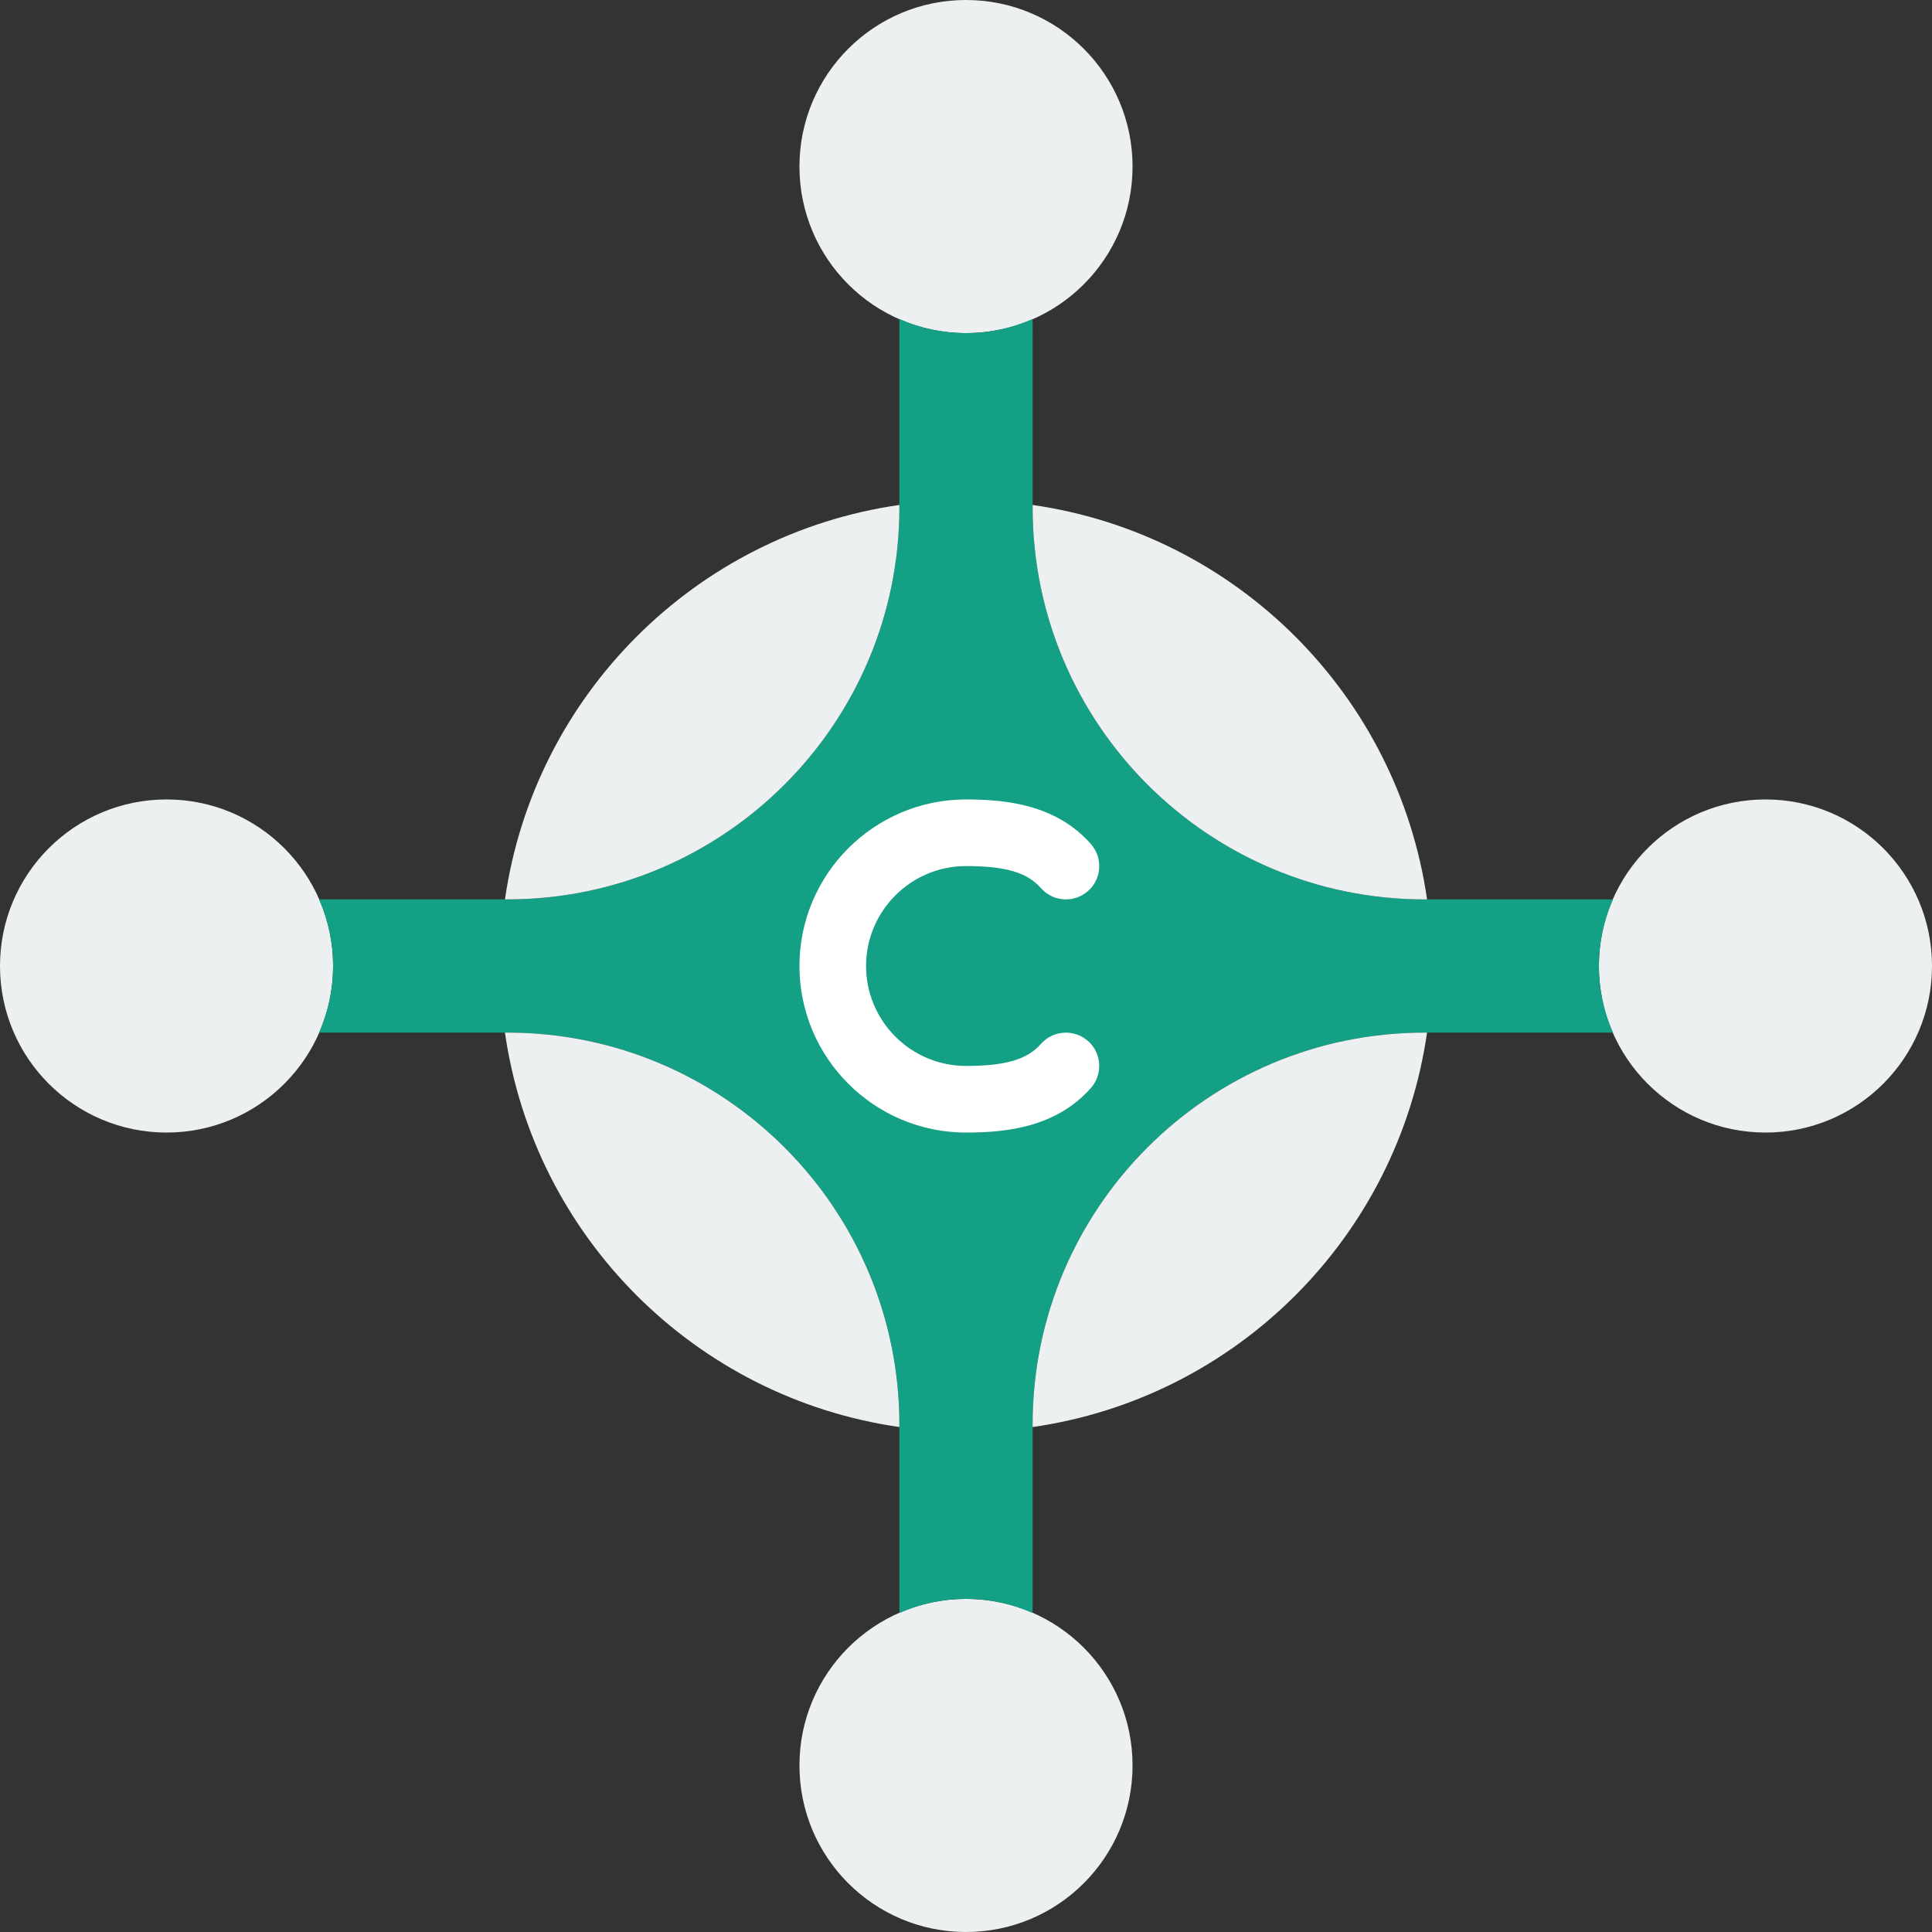
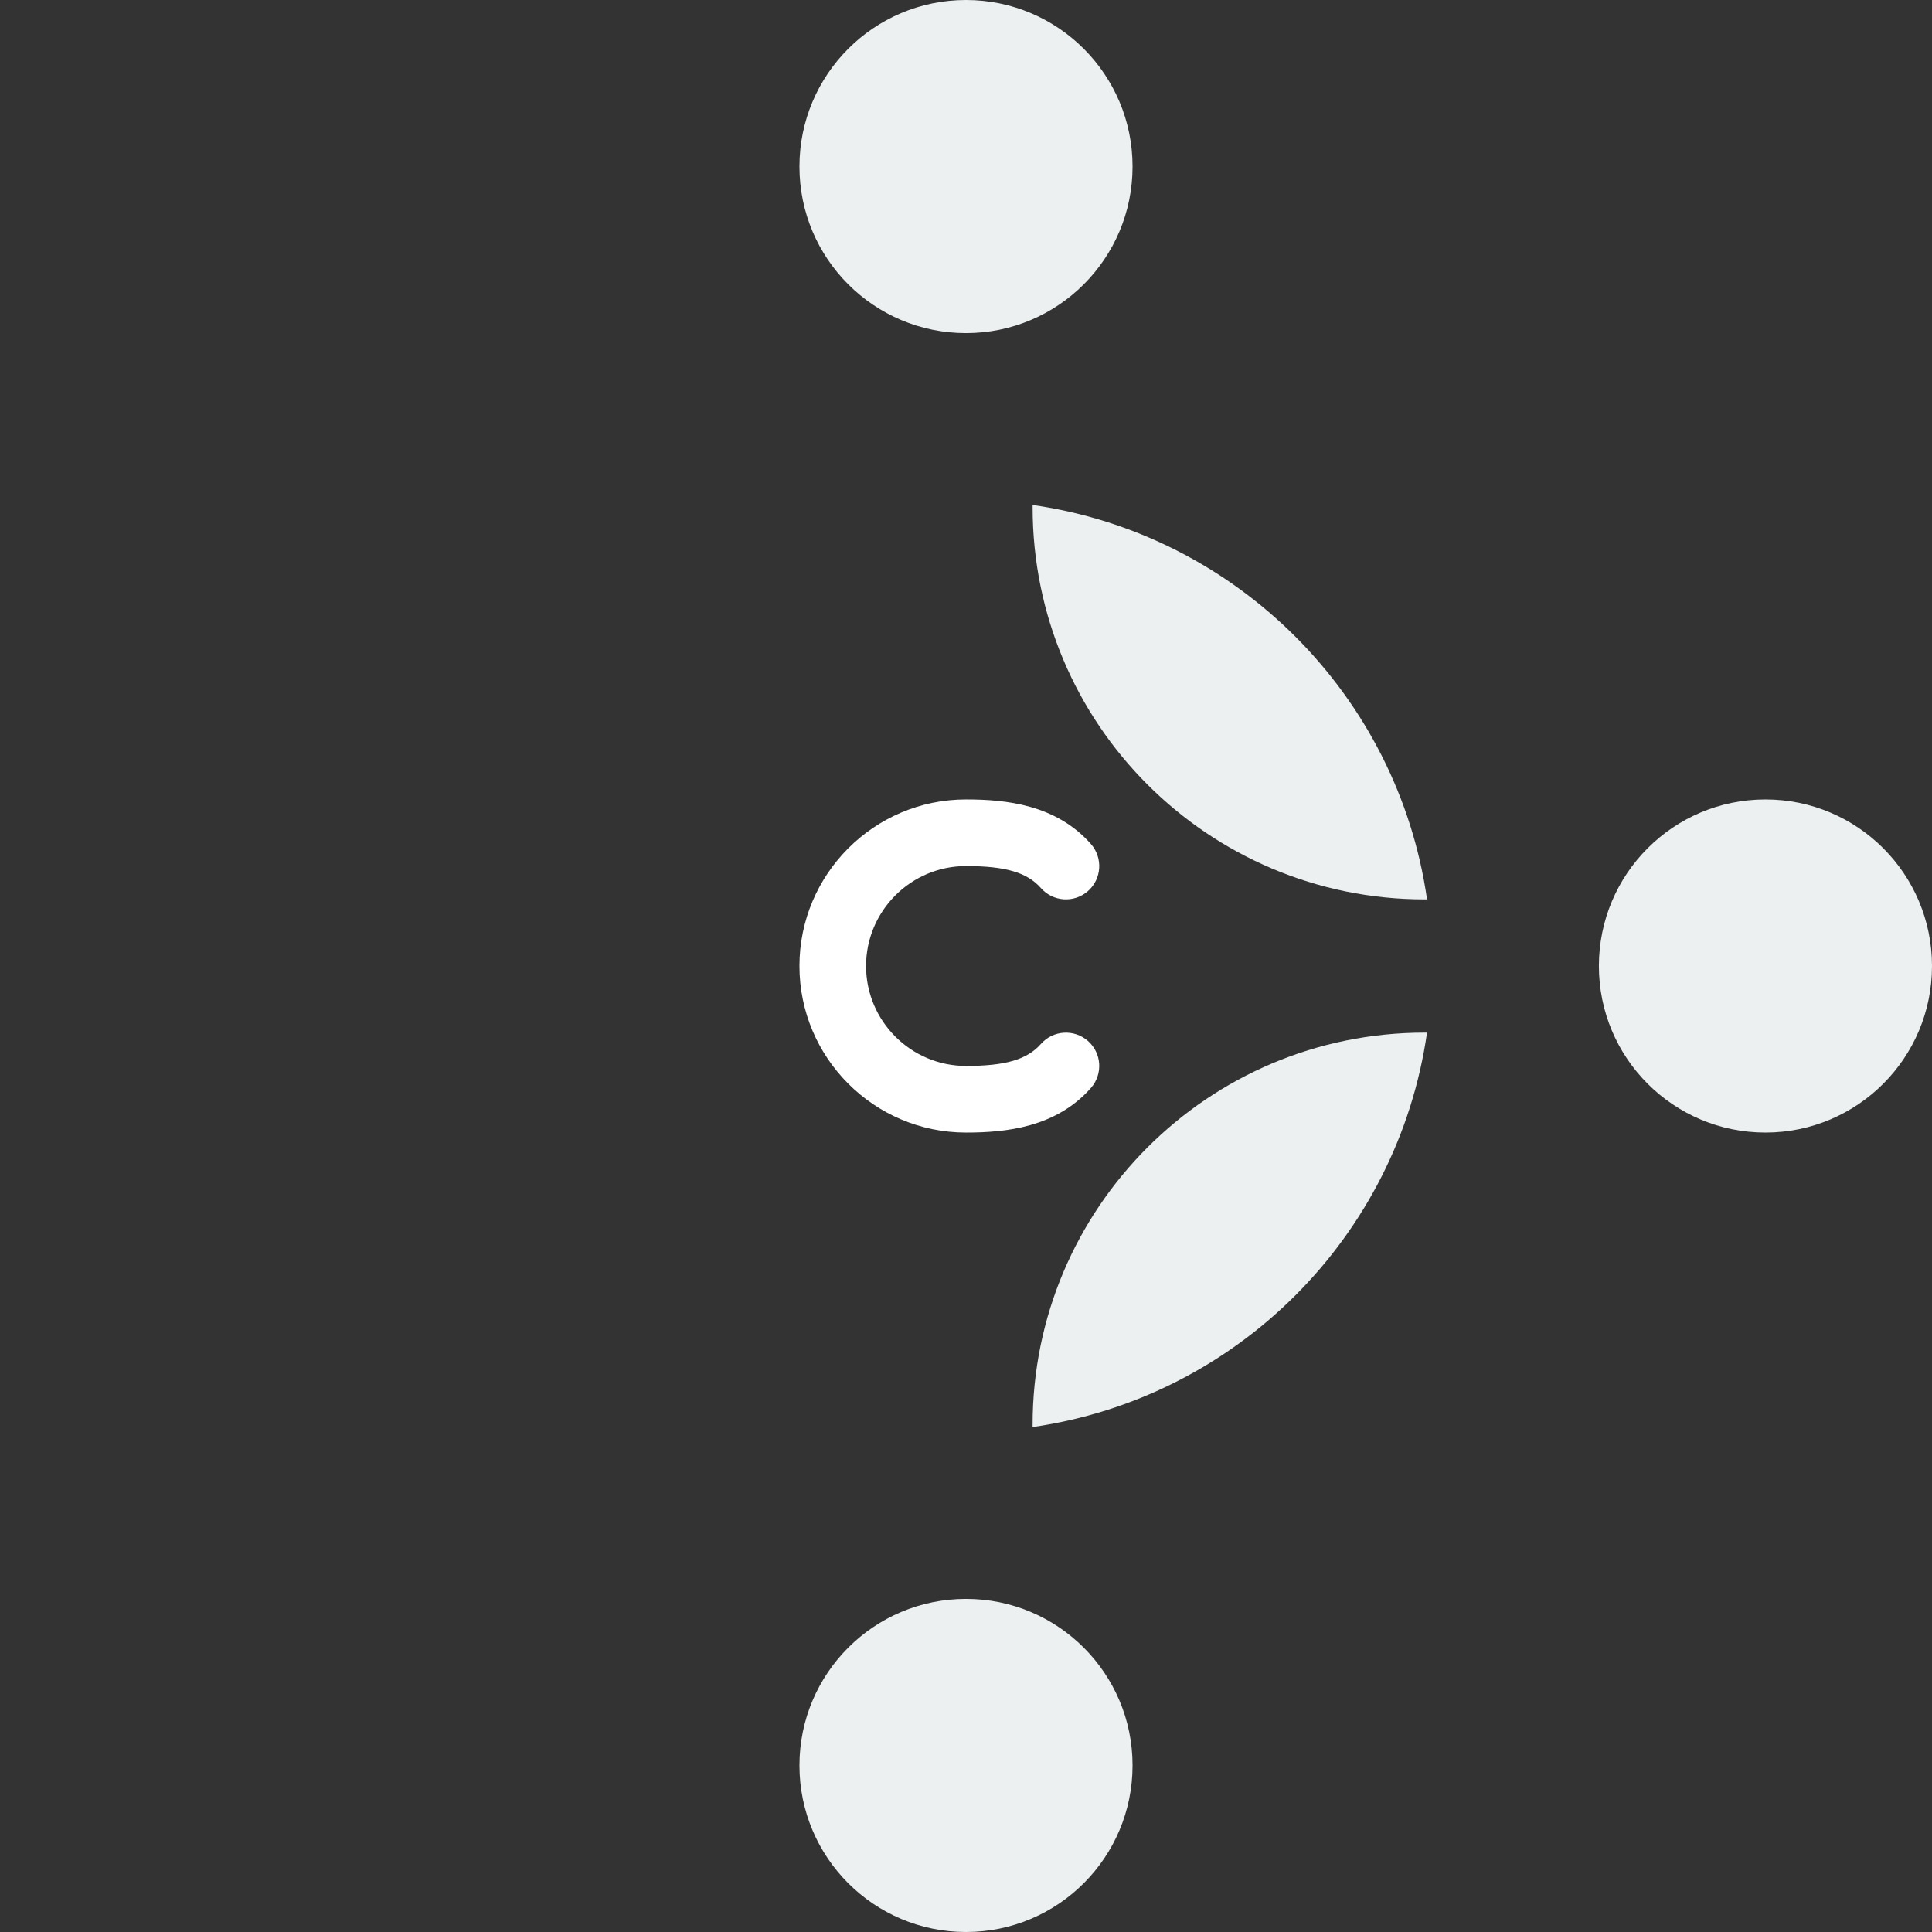
<svg xmlns="http://www.w3.org/2000/svg" height="800px" width="800px" version="1.1" id="Layer_1" viewBox="0 0 512 512" xml:space="preserve">
  <rect x="0" y="0" width="512" height="512" fill="#333333" stroke="none" />
  <g>
    <g>
-       <path style="fill:#ECF0F1;" d="M88.276,256c0,24.382-19.756,44.138-44.138,44.138S0,280.382,0,256s19.756-44.138,44.138-44.138    S88.276,231.618,88.276,256" />
      <path style="fill:#ECF0F1;" d="M256,88.276c-24.382,0-44.138-19.756-44.138-44.138S231.618,0,256,0s44.138,19.756,44.138,44.138    S280.382,88.276,256,88.276" />
      <path style="fill:#ECF0F1;" d="M423.724,256c0,24.382,19.756,44.138,44.138,44.138S512,280.382,512,256    s-19.756-44.138-44.138-44.138S423.724,231.618,423.724,256" />
      <path style="fill:#ECF0F1;" d="M256,423.724c24.382,0,44.138,19.756,44.138,44.138S280.382,512,256,512    s-44.138-19.756-44.138-44.138S231.618,423.724,256,423.724" />
    </g>
-     <path style="fill:#13A085;" d="M427.449,238.345h-49.894c-57.379,0-103.901-46.521-103.901-103.901V84.551   c-5.411,2.375-11.37,3.725-17.655,3.725c-6.285,0-12.244-1.351-17.655-3.725v49.894c0,57.379-46.513,103.901-103.892,103.901H84.55   c2.375,5.411,3.725,11.37,3.725,17.655s-1.351,12.244-3.725,17.655h49.902c57.379,0,103.892,46.521,103.892,103.901v49.893   c5.411-2.375,11.37-3.725,17.655-3.725c6.285,0,12.244,1.351,17.655,3.725v-49.893c0-57.379,46.521-103.901,103.901-103.901h49.894   c-2.375-5.411-3.725-11.37-3.725-17.655S425.074,243.756,427.449,238.345" />
    <path style="fill:#FFFFFF;" d="M256,300.138c-24.338,0-44.138-19.8-44.138-44.138s19.8-44.138,44.138-44.138   c10.558,0,23.861,1.342,33.103,11.811c3.222,3.655,2.878,9.242-0.777,12.465c-3.655,3.222-9.225,2.878-12.465-0.777   c-3.655-4.158-9.41-5.844-19.862-5.844c-14.601,0-26.483,11.882-26.483,26.483s11.882,26.483,26.483,26.483   c10.443,0,16.199-1.686,19.871-5.844c3.231-3.655,8.801-3.981,12.456-0.768c3.655,3.222,3.999,8.801,0.768,12.456   C279.852,298.796,266.549,300.138,256,300.138" />
    <g>
-       <path style="fill:#ECF0F1;" d="M134.449,238.345c57.379,0,103.901-46.521,103.901-103.901v-0.627    c-54.087,7.759-96.768,50.441-104.527,104.527H134.449z" />
      <path style="fill:#ECF0F1;" d="M273.655,134.449c0,57.379,46.521,103.901,103.901,103.901h0.627    c-7.759-54.087-50.441-96.768-104.527-104.527V134.449z" />
-       <path style="fill:#ECF0F1;" d="M238.345,377.551c0-57.379-46.521-103.901-103.901-103.901h-0.627    c7.759,54.087,50.441,96.768,104.527,104.527V377.551z" />
      <path style="fill:#ECF0F1;" d="M377.551,273.655c-57.379,0-103.901,46.521-103.901,103.901v0.627    c54.087-7.759,96.768-50.441,104.527-104.527H377.551z" />
    </g>
  </g>
</svg>